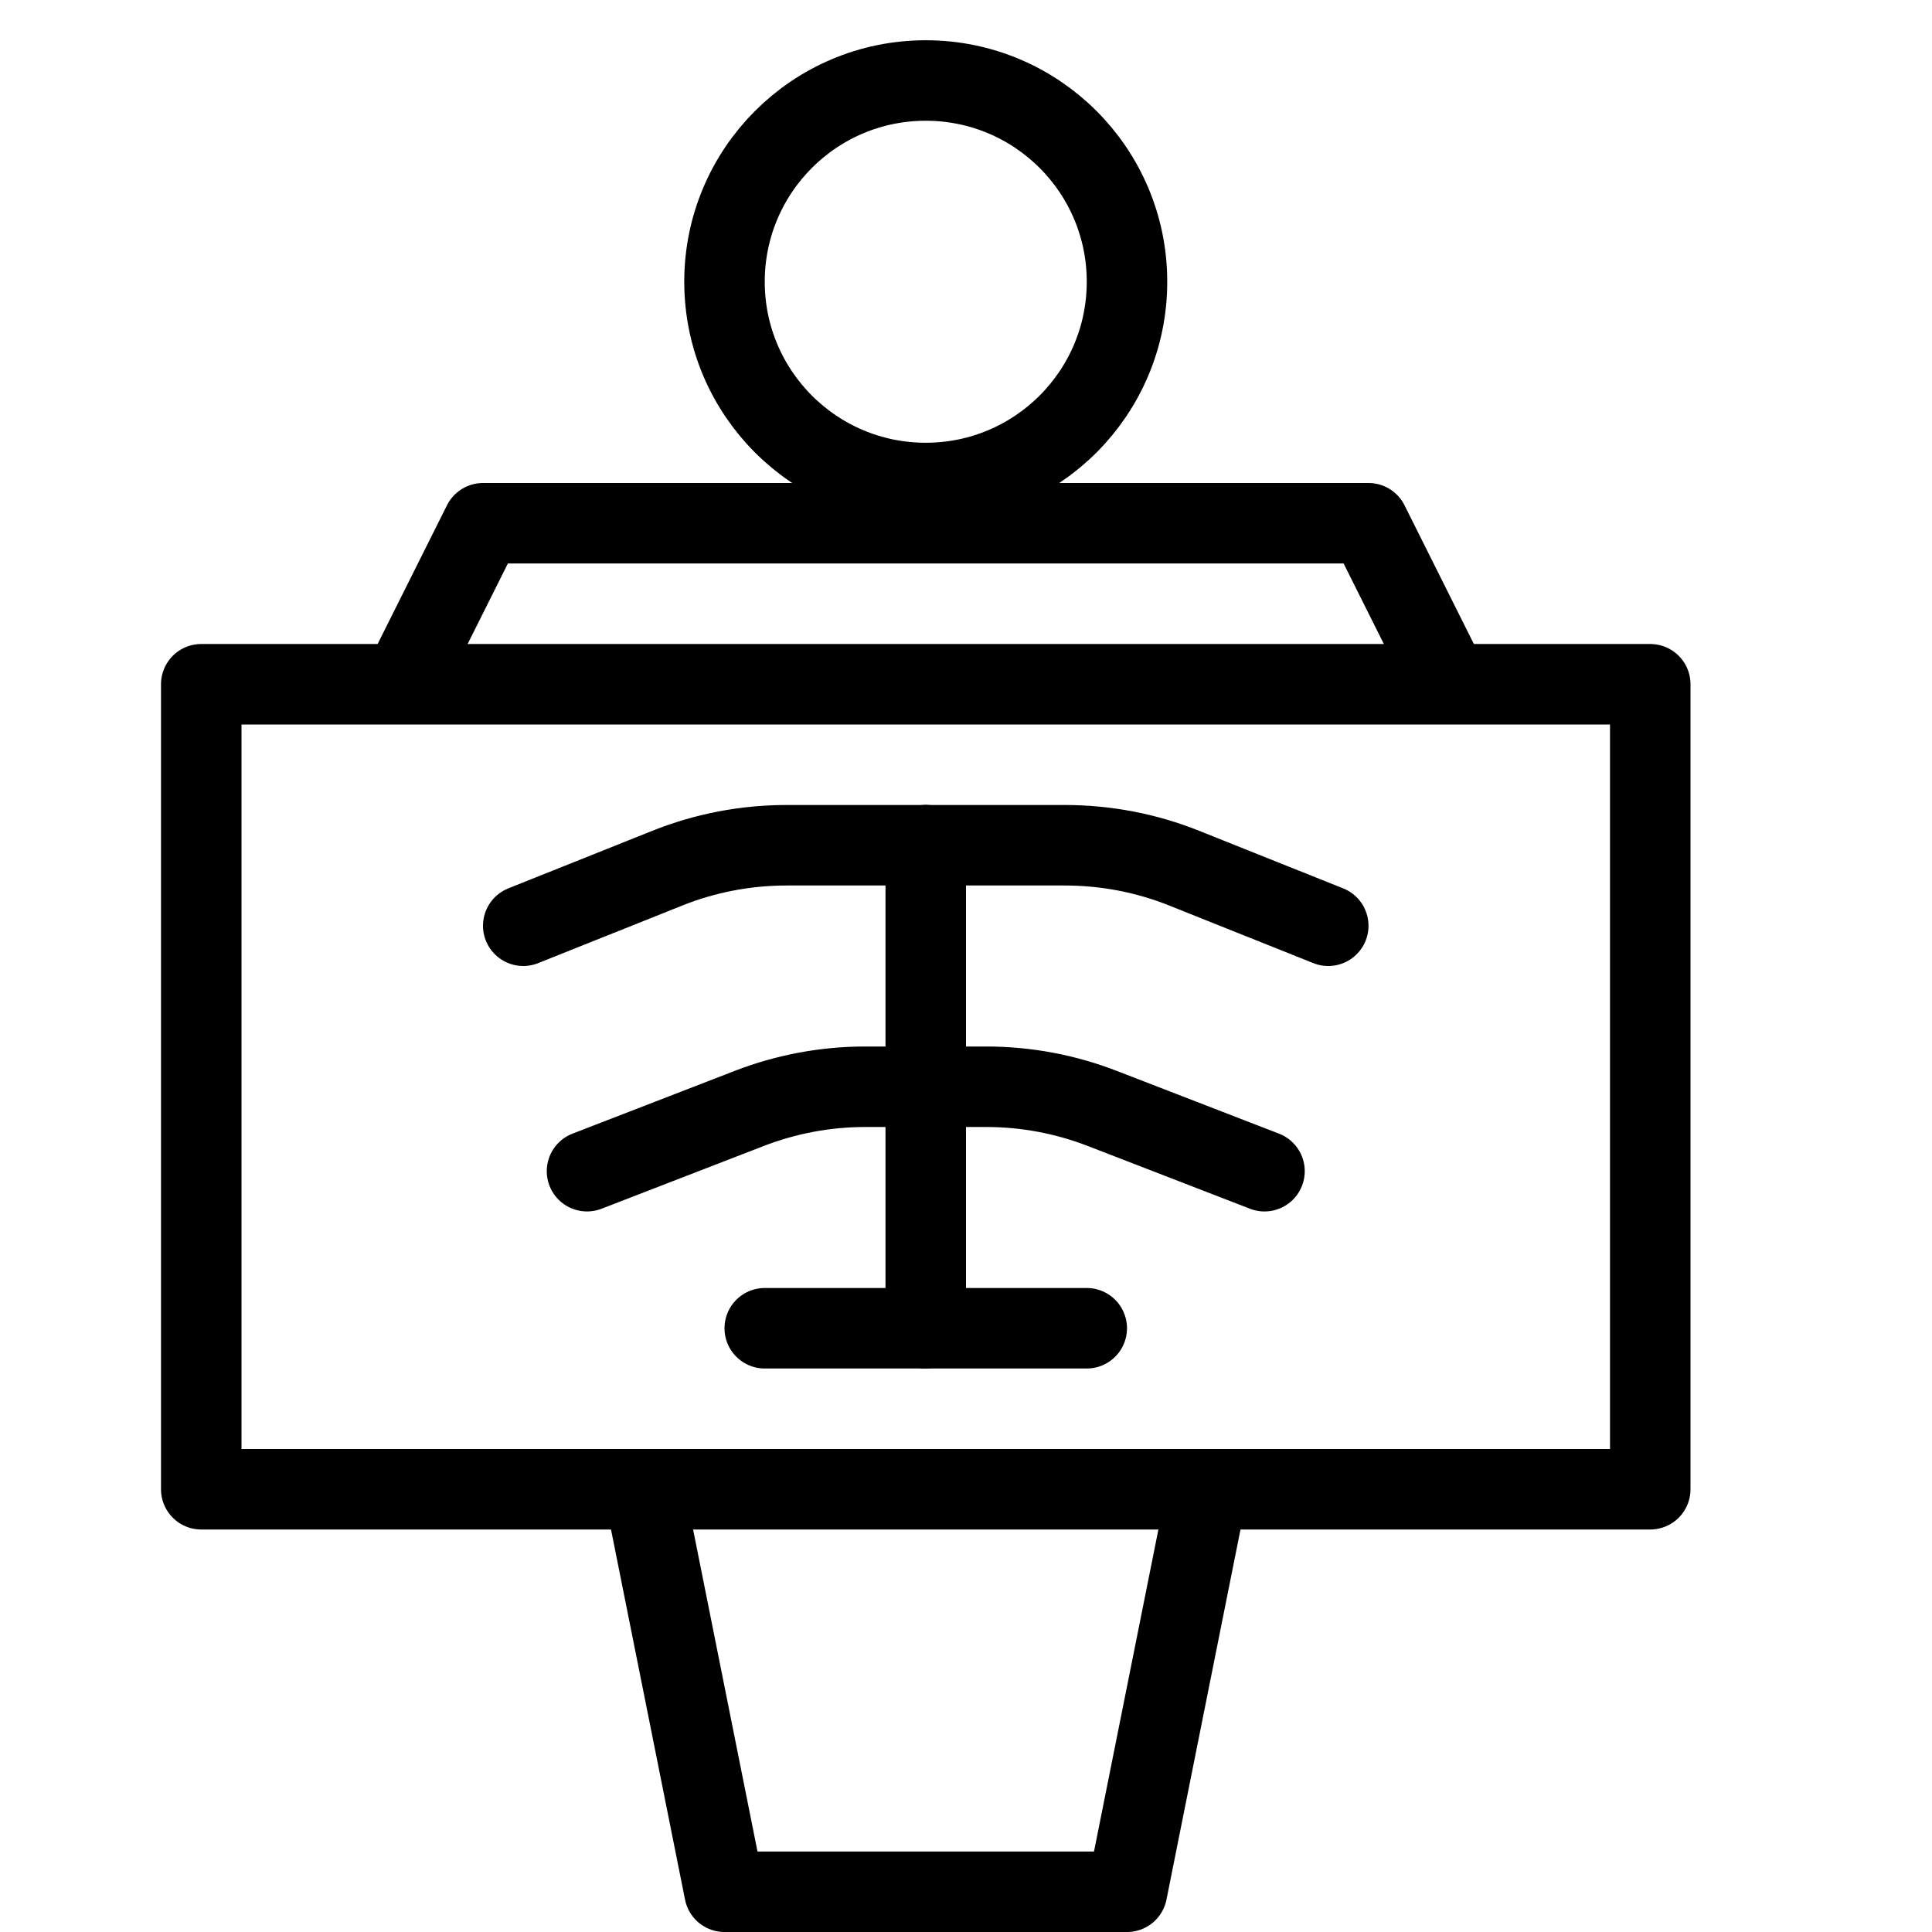
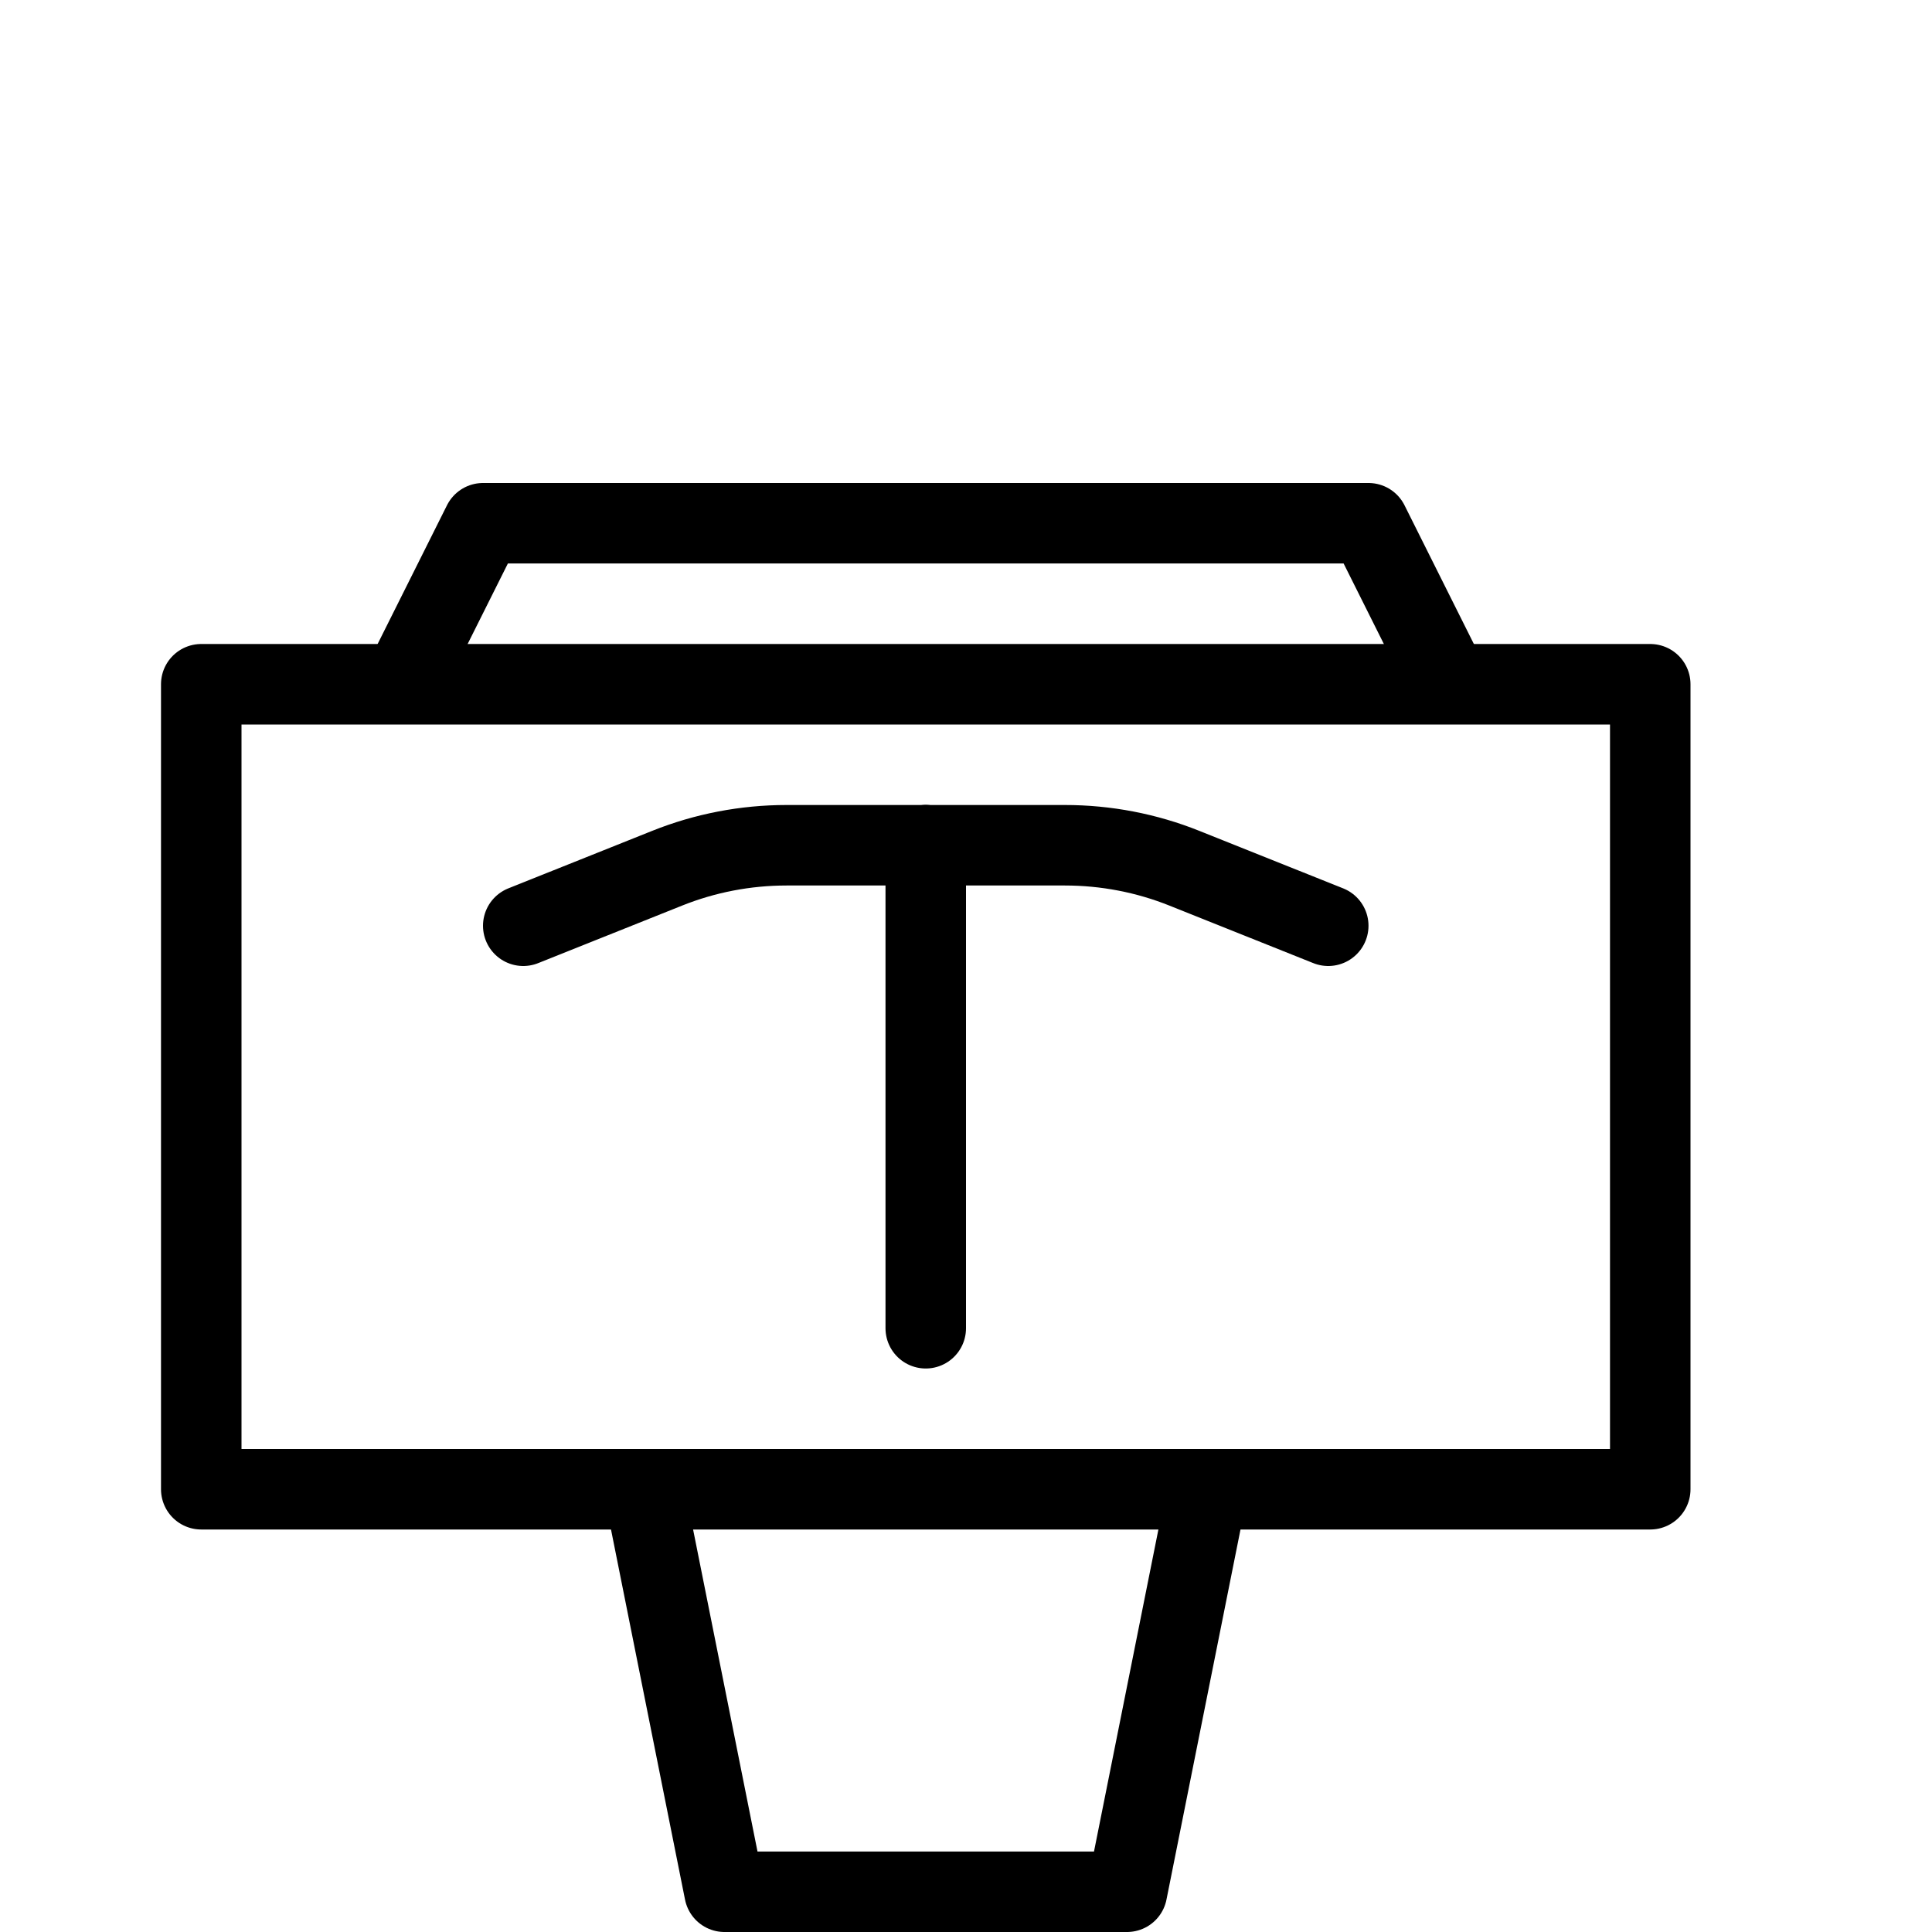
<svg xmlns="http://www.w3.org/2000/svg" version="1.1" x="0px" y="0px" width="24px" height="24px" viewBox="0 0 24 24" enable-background="new 0 0 24 24" xml:space="preserve">
  <g id="Outline_Icons">
    <g>
      <rect x="2.5" y="8.5" fill="none" stroke="#000000" stroke-linejoin="round" stroke-miterlimit="10" width="18" height="10" />
-       <circle fill="none" stroke="#000000" stroke-linejoin="round" stroke-miterlimit="10" cx="11.5" cy="3.5" r="2.5" />
      <polyline fill="none" stroke="#000000" stroke-linejoin="round" stroke-miterlimit="10" points="8,18.5 9,23.5 11.5,23.5 14,23.5     15,18.5   " />
      <polyline fill="none" stroke="#000000" stroke-linejoin="round" stroke-miterlimit="10" points="18,8.5 17,6.5 6,6.5 5,8.5   " />
      <line fill="none" stroke="#000000" stroke-linecap="round" stroke-linejoin="round" stroke-miterlimit="10" x1="11.5" y1="10.5" x2="11.5" y2="16.5" />
      <path fill="none" stroke="#000000" stroke-linecap="round" stroke-linejoin="round" stroke-miterlimit="10" d="M11.5,10.5H9.771    c-0.509,0-1.014,0.097-1.485,0.286L6.5,11.5" />
-       <path fill="none" stroke="#000000" stroke-linecap="round" stroke-linejoin="round" stroke-miterlimit="10" d="M11.5,13.5h-0.752    c-0.494,0-0.984,0.092-1.445,0.271l-2.011,0.778" />
      <path fill="none" stroke="#000000" stroke-linecap="round" stroke-linejoin="round" stroke-miterlimit="10" d="M11.5,10.5h1.729    c0.509,0,1.014,0.097,1.485,0.286L16.5,11.5" />
-       <path fill="none" stroke="#000000" stroke-linecap="round" stroke-linejoin="round" stroke-miterlimit="10" d="M11.5,13.5h0.752    c0.494,0,0.984,0.092,1.445,0.271l2.011,0.778" />
-       <line fill="none" stroke="#000000" stroke-linecap="round" stroke-linejoin="round" stroke-miterlimit="10" x1="9.5" y1="16.5" x2="13.5" y2="16.5" />
    </g>
  </g>
  <g id="invisible_shape">
-     <rect fill="none" width="24" height="24" />
-   </g>
+     </g>
</svg>